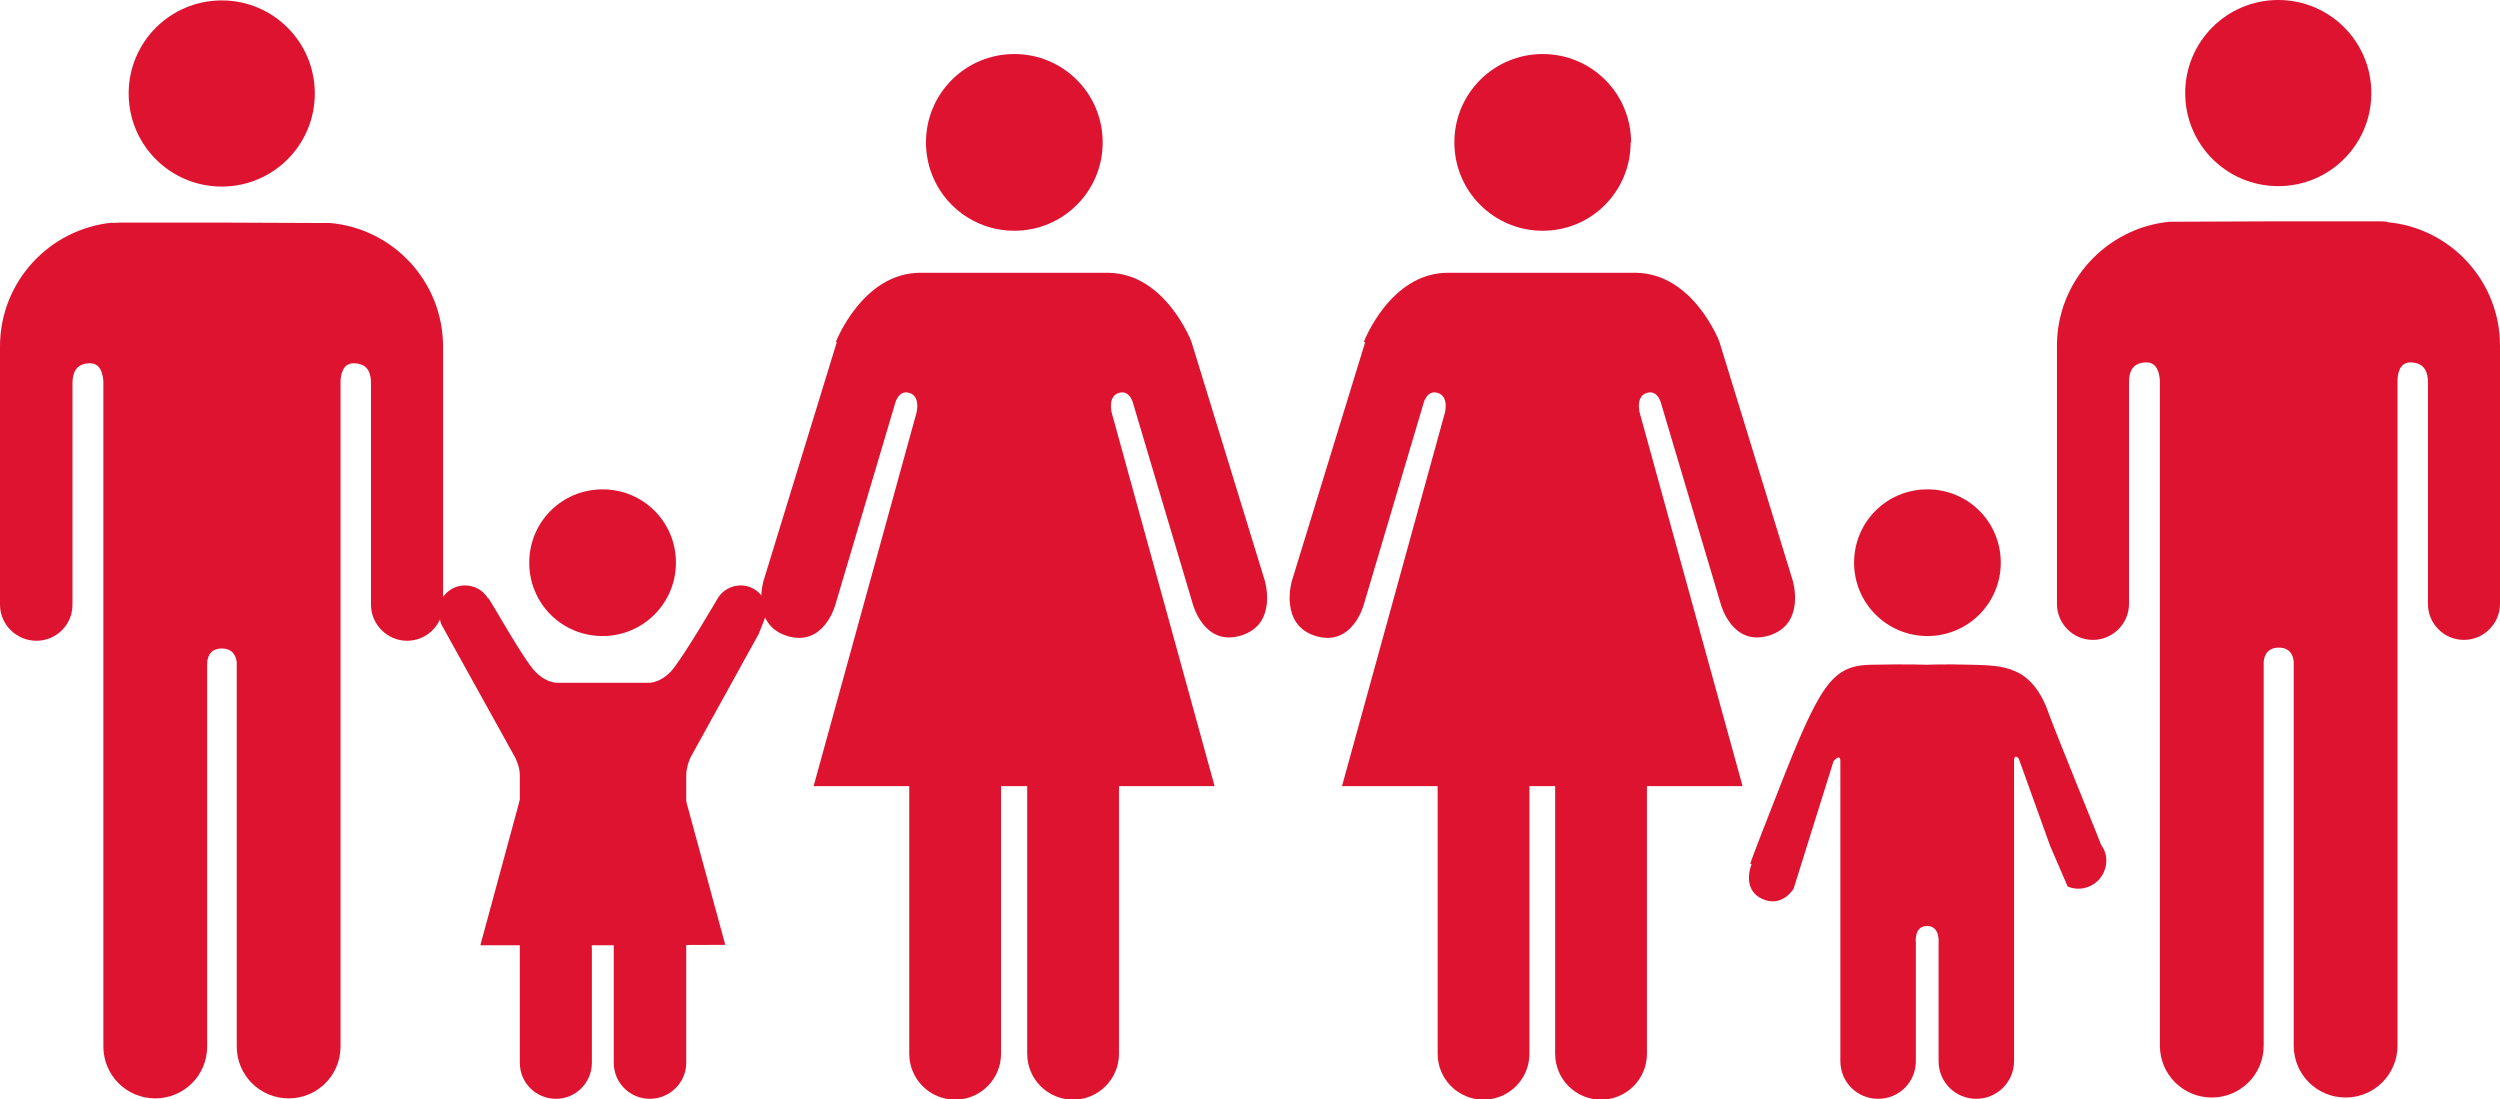
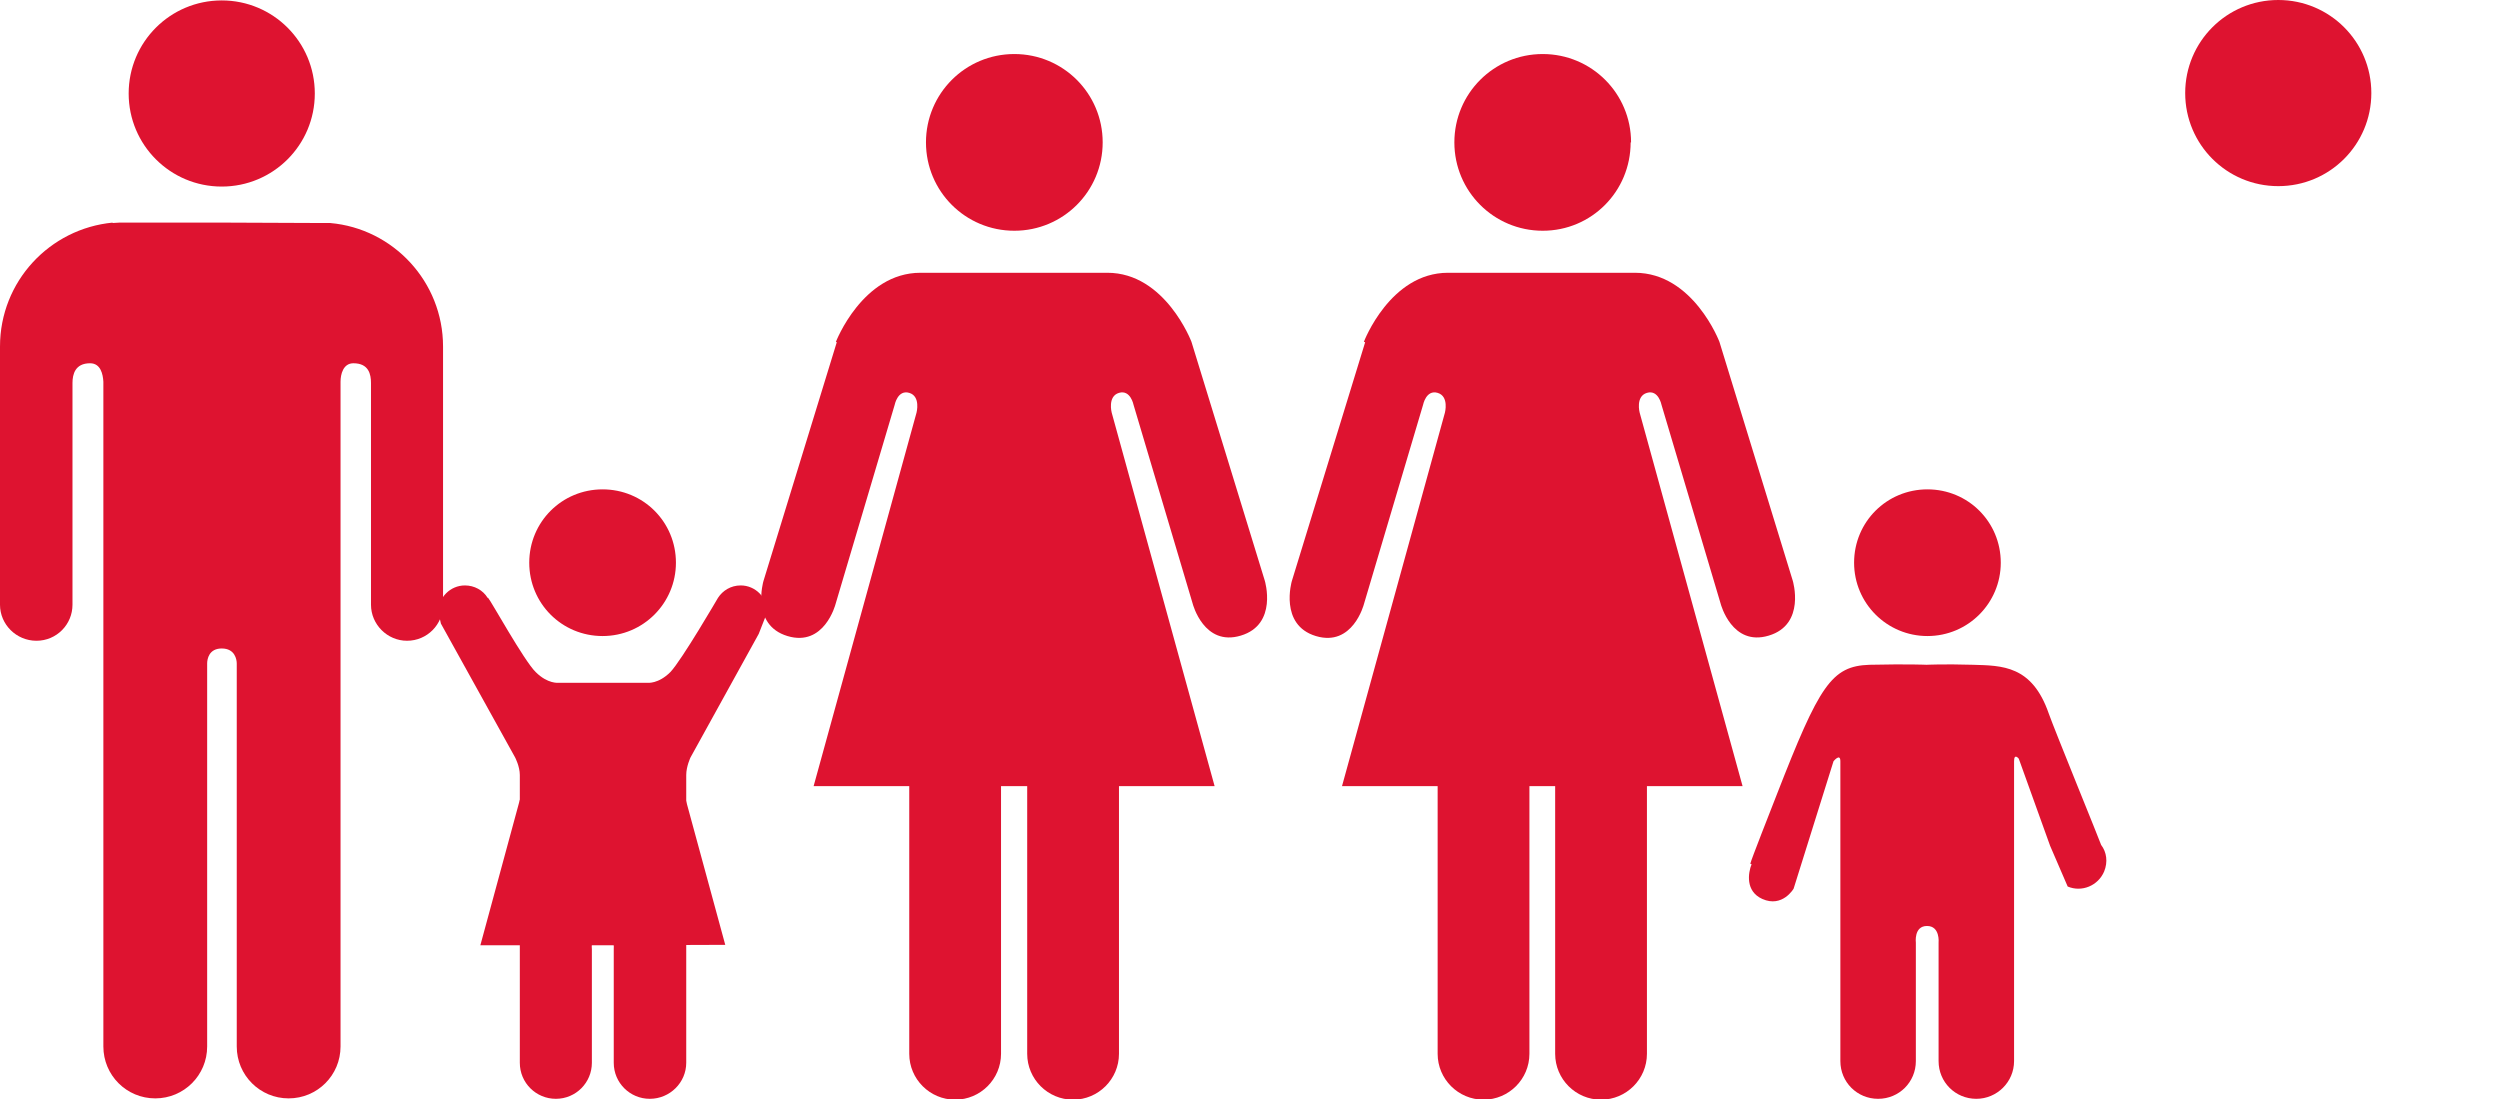
<svg xmlns="http://www.w3.org/2000/svg" id="Layer_2" data-name="Layer 2" viewBox="0 0 58.29 25.63">
  <defs>
    <style>
      .cls-1 {
        fill: #de1330;
        stroke-width: 0px;
      }
    </style>
  </defs>
  <path class="cls-1" d="M50.95,2.17C50.95.97,51.92,0,53.12,0c1.2,0,2.17.97,2.17,2.17,0,1.2-.97,2.17-2.17,2.17-1.2,0-2.17-.97-2.17-2.17" />
-   <path class="cls-1" d="M55.66,5.18c1.47.13,2.63,1.37,2.63,2.88v.72s0,.32,0,.32v4.98c0,.46-.38.84-.84.84-.47,0-.84-.38-.84-.84v-5.17c0-.2-.06-.46-.41-.46-.25,0-.3.26-.3.43v15.5c0,.67-.54,1.21-1.21,1.21-.67,0-1.21-.54-1.21-1.21v-8.93c0-.1-.04-.35-.35-.35h0c-.31,0-.35.26-.35.35v8.93c0,.67-.54,1.21-1.21,1.21-.67,0-1.21-.54-1.21-1.21v-15.5c-.01-.17-.06-.43-.31-.43-.36,0-.41.26-.41.46v5.17c0,.46-.38.84-.84.84-.47,0-.84-.38-.84-.84v-4.98s0-.32,0-.32v-.72c0-1.51,1.16-2.75,2.63-2.89h.16s2.38-.01,2.38-.01h2.37s.17.01.17.01" />
  <path class="cls-1" d="M38.03,3.32c0-1.14-.92-2.06-2.06-2.06-1.14,0-2.06.92-2.06,2.06,0,1.14.92,2.06,2.06,2.06,1.14,0,2.05-.92,2.05-2.06" />
  <path class="cls-1" d="M31.83,7.98l-1.71,5.57s-.3,1.02.56,1.28c.86.26,1.12-.74,1.12-.74l1.38-4.65s.07-.36.34-.28c.27.08.17.46.17.46l-2.4,8.71h2.23s0,6.24,0,6.24c0,.59.48,1.07,1.07,1.07.59,0,1.07-.48,1.07-1.07v-6.24s.3,0,.3,0h.3s0,6.24,0,6.24c0,.59.48,1.07,1.07,1.07.59,0,1.07-.48,1.07-1.07v-6.24s2.23,0,2.23,0l-2.4-8.71s-.1-.38.17-.46c.27-.08.34.28.34.28l1.38,4.64s.26,1,1.12.74c.87-.26.56-1.28.56-1.28l-1.71-5.57s-.61-1.61-1.97-1.61h-2.18s-2.18,0-2.18,0c-1.35,0-1.96,1.61-1.96,1.61" />
  <path class="cls-1" d="M25.71,3.32c0-1.14-.92-2.06-2.06-2.06-1.14,0-2.06.92-2.06,2.06,0,1.14.92,2.06,2.06,2.06,1.14,0,2.06-.92,2.06-2.06" />
  <path class="cls-1" d="M19.51,7.98l-1.71,5.57s-.3,1.02.56,1.28c.86.26,1.12-.74,1.12-.74l1.38-4.65s.07-.36.34-.28c.27.08.17.46.17.46l-2.4,8.71h2.23s0,6.24,0,6.24c0,.59.48,1.07,1.07,1.07.59,0,1.07-.48,1.07-1.07v-6.24s.31,0,.31,0h.3s0,6.24,0,6.24c0,.59.48,1.07,1.07,1.07.59,0,1.07-.48,1.07-1.07v-6.24s2.23,0,2.23,0l-2.4-8.71s-.1-.38.17-.46c.27-.08.34.28.34.28l1.38,4.64s.26,1,1.12.74c.87-.26.56-1.28.56-1.28l-1.71-5.57s-.61-1.61-1.96-1.61h-2.18s-2.18,0-2.18,0c-1.35,0-1.97,1.61-1.97,1.61" />
  <path class="cls-1" d="M44.94,14.83c.95,0,1.71-.77,1.71-1.71,0-.95-.76-1.71-1.71-1.71-.95,0-1.71.76-1.71,1.71,0,.95.77,1.71,1.71,1.71" />
  <path class="cls-1" d="M40.84,20.15c-.08.2-.15.63.25.81.47.21.73-.24.73-.24l.93-2.97s.16-.2.16,0v6.99s0,0,0,0c0,.49.39.88.88.88.49,0,.88-.39.88-.88v-2.76s-.05-.39.26-.39c.31,0,.27.39.27.39v2.76c0,.49.39.88.88.88.48,0,.88-.39.88-.88v-6.99c0-.2.11-.06.11-.06l.73,2.03.41.95c.33.14.71-.02.85-.35.09-.22.06-.45-.07-.62h0c-.02-.07-1.09-2.69-1.22-3.06-.39-1.13-1.09-1.12-1.77-1.14-.68-.02-1.08,0-1.08,0,0,0-.43-.02-1.33,0-.89.03-1.17.48-2.16,3.02-.14.36-.61,1.55-.62,1.62h0Z" />
  <path class="cls-1" d="M7.34,2.18c0-1.2-.97-2.17-2.17-2.17-1.2,0-2.17.97-2.17,2.17,0,1.2.97,2.17,2.17,2.17,1.2,0,2.17-.97,2.17-2.17" />
  <path class="cls-1" d="M2.63,5.19C1.16,5.33,0,6.56,0,8.08v.72s0,.32,0,.32v4.98c0,.46.38.84.85.84.47,0,.84-.38.84-.84v-5.17c0-.2.06-.46.41-.46.25,0,.3.26.31.43v15.5c0,.67.54,1.21,1.21,1.21.67,0,1.21-.54,1.21-1.21v-8.93c0-.1.04-.35.34-.35h0c.31,0,.35.26.35.35v8.93c0,.67.54,1.21,1.21,1.21.67,0,1.21-.54,1.21-1.21v-15.5c0-.17.06-.43.3-.43.36,0,.41.26.41.46v5.17c0,.46.38.84.84.84.47,0,.84-.38.84-.84v-4.98s0-.32,0-.32v-.72c0-1.51-1.16-2.75-2.63-2.88h-.16s-2.38-.01-2.38-.01h-2.37s-.17.01-.17.01" />
  <path class="cls-1" d="M11.37,13.94c-.11-.18-.31-.29-.53-.29-.34,0-.62.28-.62.62l.06.27,1.73,3.12s.11.21.11.41v6.71s0,0,0,0c0,.47.38.84.84.84.47,0,.84-.38.84-.84v-2.65s-.05-.37.25-.37c.3,0,.26.37.26.37v2.65c0,.47.38.84.84.84.47,0,.85-.38.85-.84v-6.71c0-.2.1-.41.1-.41l1.59-2.88.2-.51c0-.34-.28-.62-.62-.62-.23,0-.42.12-.53.29h0s-.85,1.46-1.11,1.73c-.28.28-.53.25-.53.25h-1.04s-1.04,0-1.04,0c0,0-.25.03-.53-.25-.27-.26-1.06-1.69-1.11-1.73h0Z" />
  <path class="cls-1" d="M14.05,14.83c.95,0,1.71-.77,1.71-1.71,0-.95-.76-1.71-1.71-1.71-.95,0-1.71.76-1.71,1.71,0,.95.76,1.71,1.71,1.71" />
  <polygon class="cls-1" points="14.06 17.24 15.99 18.65 16.91 22.03 14.06 22.04 11.2 22.04 12.12 18.65 14.06 17.24" />
</svg>